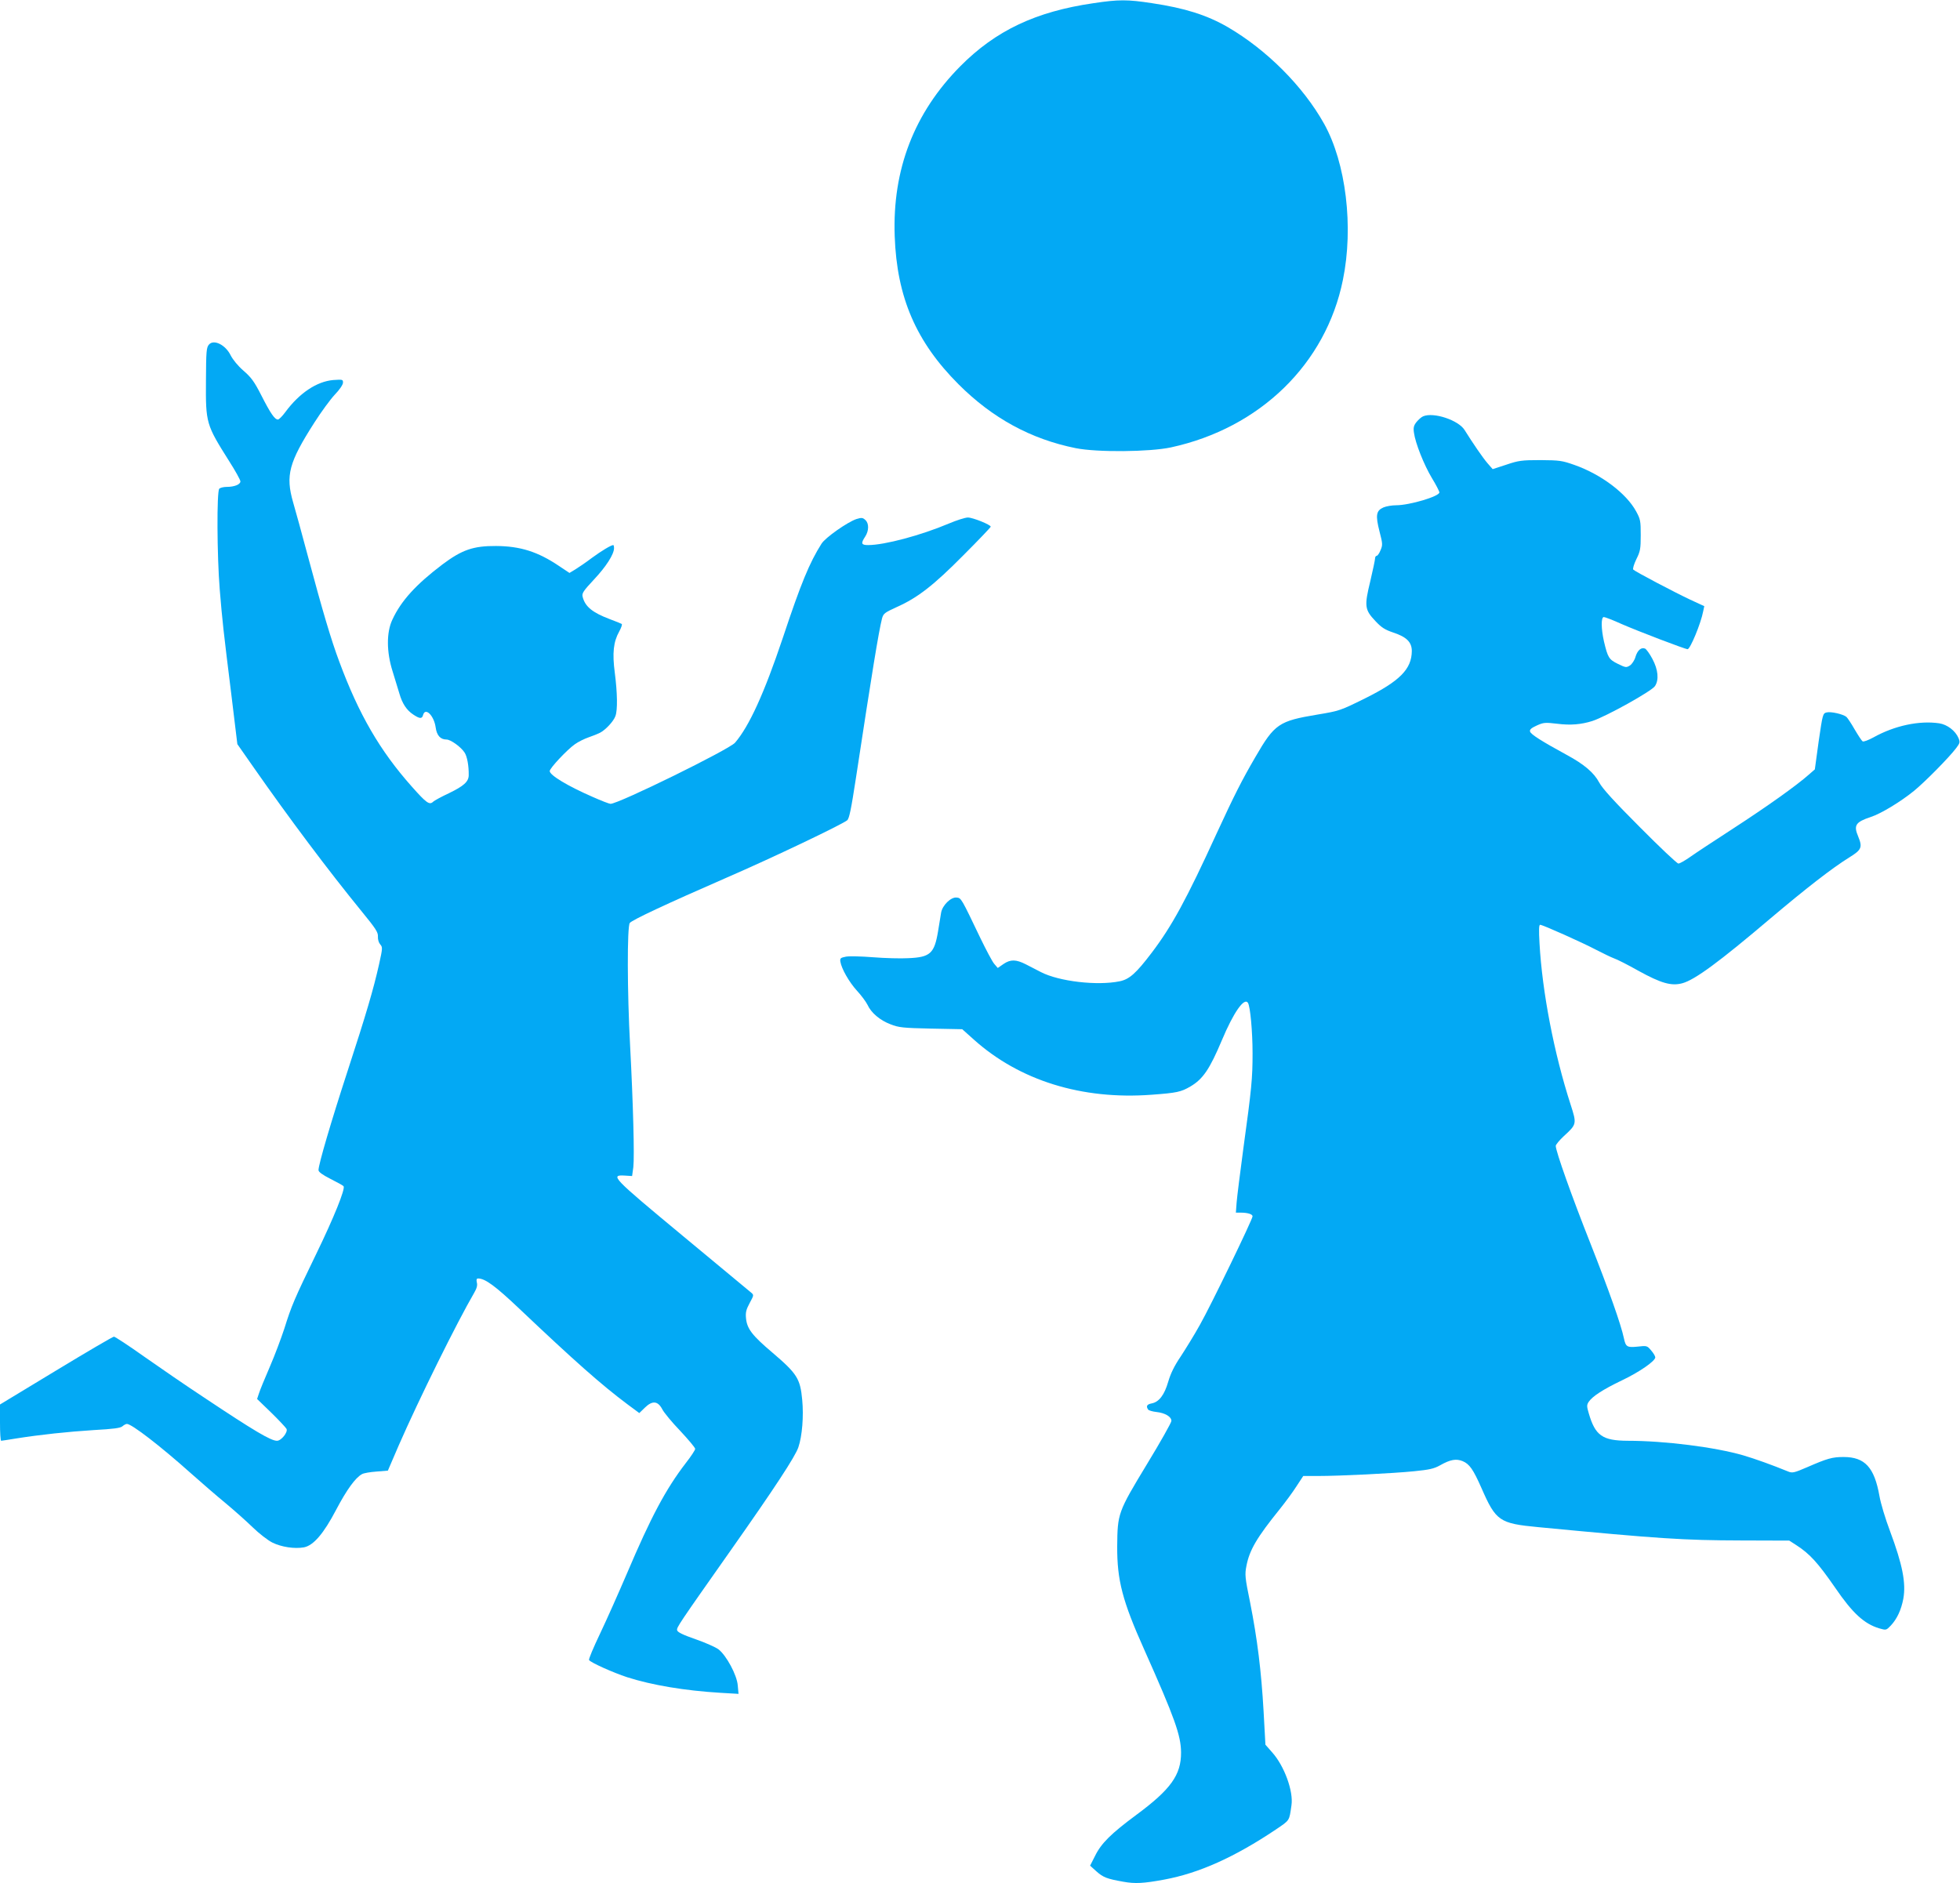
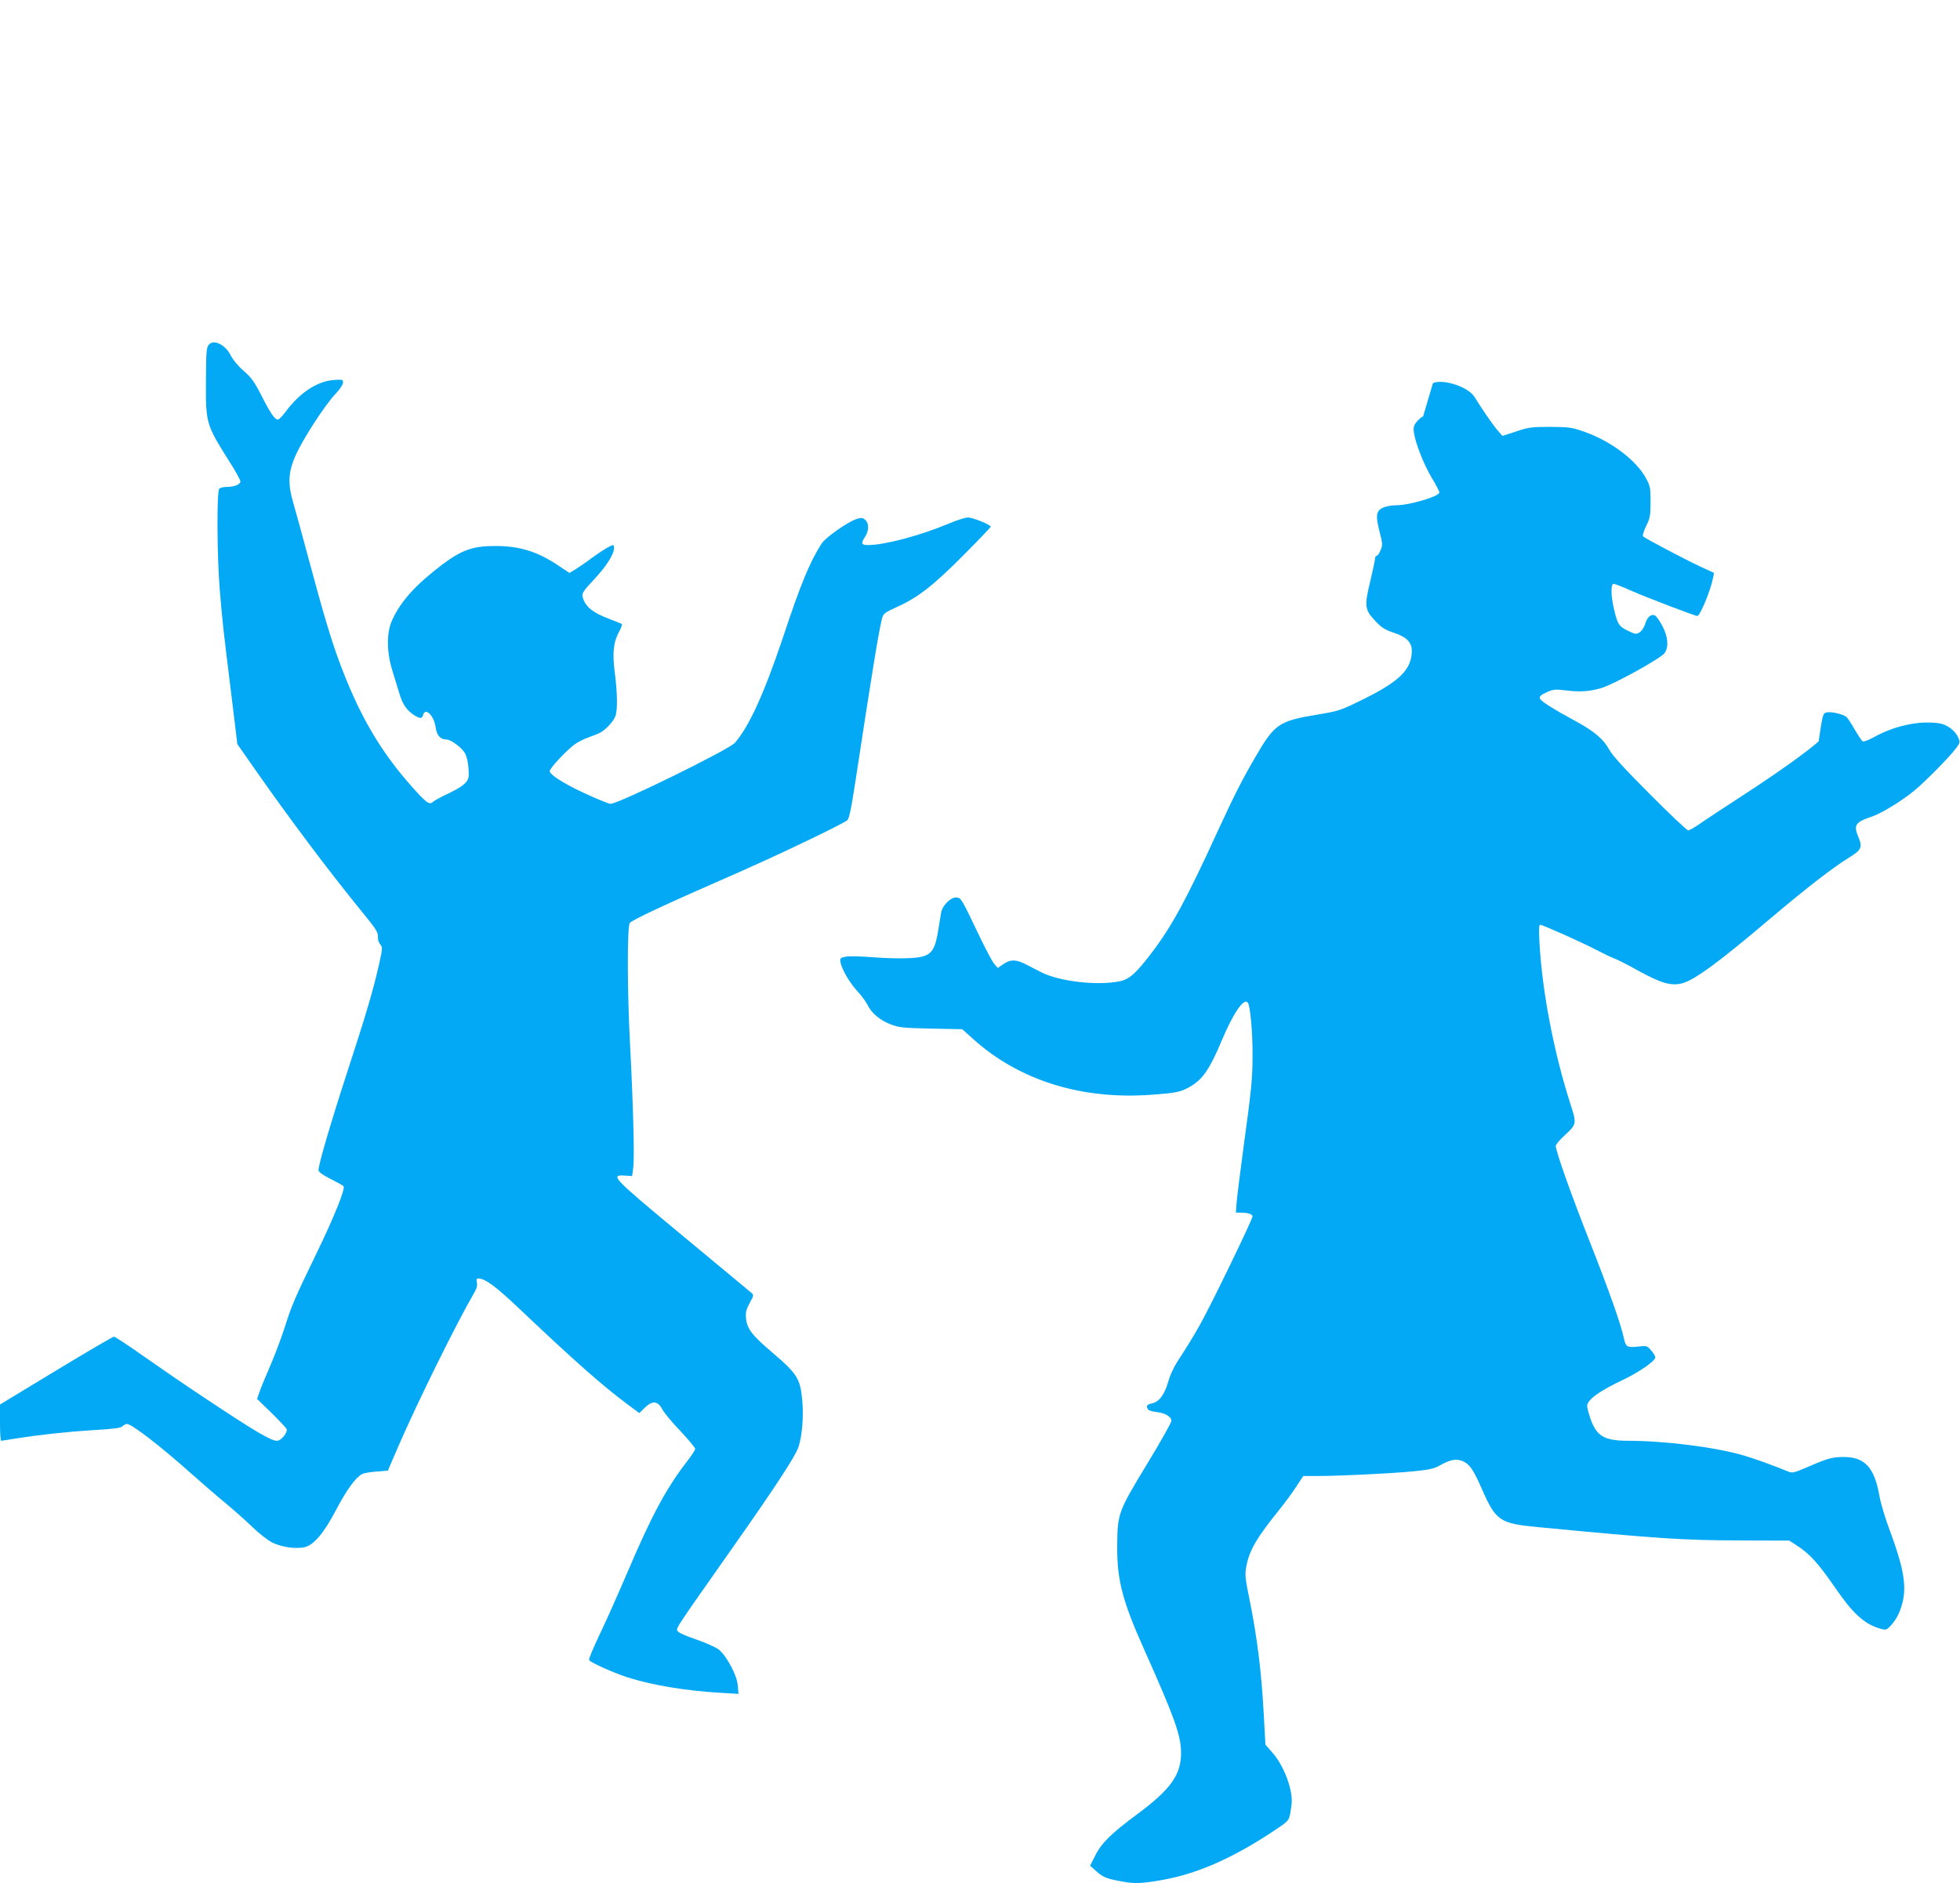
<svg xmlns="http://www.w3.org/2000/svg" version="1.0" width="1280pt" height="1230pt" viewBox="0 0 1280 1230" preserveAspectRatio="xMidYMid meet">
  <g transform="translate(0,1230) scale(0.1,-0.1)" fill="#03a9f4" stroke="none">
-     <path d="M7140 12279 c-377 -55 -638 -179 -869 -412 -301 -304 -444 -675 -428 -1110 14 -399 140 -690 417 -967 221 -221 472 -358 765 -417 139 -28 483 -25 622 5 581 126 1012 545 1123 1094 71 346 20 764 -123 1020 -137 245 -375 483 -629 631 -137 79 -280 124 -493 156 -163 25 -219 25 -385 0z" />
    <path d="M1365 10050 c-17 -19 -19 -42 -20 -238 -2 -276 1 -285 151 -523 41 -64 74 -124 74 -133 0 -20 -39 -36 -89 -36 -20 0 -42 -5 -49 -12 -17 -17 -15 -437 3 -658 17 -206 23 -261 76 -688 l39 -322 107 -153 c229 -328 485 -670 707 -942 91 -111 106 -135 104 -162 -1 -19 5 -39 15 -51 16 -18 16 -24 -7 -128 -37 -165 -84 -325 -206 -699 -109 -334 -190 -611 -190 -647 0 -12 24 -30 79 -58 44 -22 82 -43 85 -48 11 -19 -63 -203 -179 -442 -144 -297 -161 -337 -208 -487 -20 -61 -62 -174 -95 -250 -33 -76 -65 -154 -71 -174 l-12 -36 92 -89 c50 -49 95 -97 100 -106 11 -21 -34 -78 -62 -78 -40 0 -147 63 -477 283 -114 75 -290 196 -391 267 -101 72 -190 130 -197 130 -7 0 -178 -100 -379 -222 l-365 -221 0 -119 c0 -65 3 -118 8 -118 4 0 47 7 97 15 158 25 335 44 509 55 127 7 173 13 186 25 9 8 22 15 29 15 31 0 218 -144 415 -320 72 -64 176 -154 231 -199 55 -46 134 -116 175 -156 41 -40 99 -85 129 -100 59 -29 144 -42 206 -31 62 12 129 90 210 245 69 131 126 210 169 233 11 7 54 14 95 17 l74 6 71 165 c132 302 379 801 493 997 17 29 22 49 17 67 -4 19 -2 26 9 26 45 0 113 -50 267 -196 364 -345 537 -498 708 -626 l77 -57 36 35 c49 48 85 45 114 -10 11 -22 64 -86 118 -142 53 -57 97 -109 97 -117 0 -7 -27 -49 -61 -92 -132 -172 -228 -353 -384 -720 -54 -126 -133 -304 -176 -394 -43 -90 -76 -168 -72 -173 9 -16 159 -83 248 -112 162 -52 377 -88 609 -102 l119 -7 -5 55 c-5 68 -75 197 -126 236 -19 14 -86 44 -150 66 -83 29 -118 46 -120 59 -4 18 12 41 347 517 293 416 425 618 445 678 25 74 35 203 25 309 -13 139 -33 171 -195 309 -132 112 -165 155 -172 223 -4 40 1 58 24 101 28 52 28 52 8 69 -11 9 -212 176 -447 371 -459 381 -476 398 -375 392 l46 -3 8 58 c8 69 -1 414 -21 793 -19 350 -20 780 -2 802 16 20 238 124 637 298 295 128 739 340 782 372 14 10 26 70 58 278 104 683 148 953 170 1040 9 33 17 39 96 75 137 61 241 142 436 339 98 98 178 182 178 186 0 13 -117 60 -149 60 -18 0 -74 -18 -126 -40 -180 -76 -418 -140 -526 -140 -45 0 -48 11 -19 55 25 38 26 87 1 109 -17 16 -25 16 -58 6 -59 -20 -203 -121 -228 -161 -79 -125 -134 -258 -253 -616 -121 -360 -219 -576 -312 -684 -40 -45 -760 -399 -813 -399 -8 0 -60 20 -116 45 -163 71 -281 142 -281 169 0 19 115 141 164 175 22 16 63 36 89 45 27 9 61 23 75 30 37 19 89 75 101 109 15 39 13 152 -4 283 -17 129 -9 202 29 270 13 24 21 46 16 49 -5 3 -39 17 -77 31 -114 43 -162 82 -178 146 -6 23 4 38 74 113 79 84 131 165 131 205 0 11 -2 20 -5 20 -14 0 -76 -37 -140 -84 -38 -29 -87 -62 -108 -75 l-38 -23 -69 46 c-138 93 -253 129 -410 130 -149 1 -223 -25 -350 -120 -173 -131 -271 -238 -328 -362 -39 -83 -38 -211 2 -337 15 -49 35 -114 44 -144 19 -66 47 -109 91 -138 42 -28 57 -29 64 -3 14 53 71 -3 82 -80 7 -53 31 -80 71 -80 27 0 94 -48 118 -85 17 -26 28 -87 27 -149 -1 -42 -33 -70 -130 -117 -47 -22 -94 -47 -103 -56 -24 -22 -44 -7 -139 100 -208 234 -346 472 -473 815 -53 141 -109 330 -206 692 -39 146 -82 303 -96 350 -50 175 -28 259 139 520 44 69 104 151 133 182 32 33 54 66 54 79 0 21 -3 21 -63 17 -108 -9 -222 -85 -314 -210 -19 -26 -41 -48 -48 -48 -21 0 -49 41 -109 159 -45 88 -65 116 -116 160 -36 31 -69 72 -83 99 -33 69 -110 108 -142 72z" />
-     <path d="M9294 9581 c-12 -5 -31 -22 -44 -38 -17 -22 -21 -36 -16 -69 9 -68 65 -209 117 -296 27 -44 49 -87 49 -94 0 -26 -195 -84 -283 -84 -26 0 -63 -6 -82 -14 -48 -21 -53 -51 -26 -157 21 -80 21 -89 7 -122 -8 -21 -20 -37 -25 -37 -6 0 -11 -8 -11 -17 0 -9 -14 -76 -31 -148 -40 -164 -37 -187 33 -261 40 -43 63 -57 116 -75 88 -29 122 -63 122 -121 -1 -118 -78 -196 -305 -309 -162 -80 -167 -82 -311 -106 -252 -42 -280 -60 -406 -278 -89 -153 -136 -246 -251 -495 -199 -435 -294 -609 -426 -783 -101 -133 -145 -173 -209 -186 -146 -30 -396 -1 -514 60 -35 18 -79 41 -99 51 -63 32 -99 33 -144 3 l-39 -27 -24 28 c-13 16 -52 90 -88 164 -127 265 -126 265 -157 268 -37 4 -93 -51 -101 -99 -3 -19 -12 -74 -20 -122 -24 -144 -51 -169 -193 -175 -52 -3 -156 0 -231 6 -76 6 -155 8 -177 4 -35 -7 -40 -10 -37 -32 7 -46 57 -134 108 -190 28 -30 59 -72 69 -92 24 -53 82 -102 151 -128 53 -21 81 -24 264 -28 l204 -4 76 -68 c298 -267 705 -394 1160 -360 164 12 193 18 254 54 82 48 126 113 206 303 76 181 146 281 170 243 15 -24 30 -188 30 -329 0 -163 -6 -229 -60 -621 -21 -157 -41 -315 -44 -353 l-5 -67 32 0 c45 0 77 -10 77 -24 0 -20 -272 -582 -344 -709 -36 -65 -93 -157 -125 -206 -42 -62 -66 -111 -82 -166 -25 -86 -60 -132 -108 -141 -31 -6 -38 -18 -23 -40 4 -6 28 -13 54 -16 57 -6 98 -31 98 -58 0 -11 -72 -139 -161 -285 -189 -312 -191 -320 -193 -535 -1 -221 34 -356 177 -675 199 -446 239 -559 240 -670 1 -147 -67 -242 -293 -409 -163 -121 -228 -184 -269 -268 l-32 -63 41 -37 c45 -40 69 -49 176 -68 77 -14 132 -11 267 14 227 42 459 146 729 327 93 63 87 55 102 158 14 92 -47 258 -126 346 l-44 50 -12 218 c-15 264 -41 473 -88 711 -34 165 -35 183 -24 239 20 104 68 185 218 371 36 45 85 111 109 149 l44 67 97 0 c141 0 488 17 627 31 99 10 129 16 170 39 67 38 105 44 147 27 45 -19 69 -54 123 -176 94 -215 117 -231 370 -255 794 -76 948 -86 1325 -87 l315 -1 45 -29 c89 -57 142 -116 255 -279 114 -167 189 -235 287 -265 46 -13 46 -13 76 18 41 44 68 102 82 176 18 102 -5 221 -87 441 -30 79 -61 182 -69 229 -33 187 -95 255 -234 255 -74 0 -106 -9 -239 -67 -86 -37 -96 -39 -125 -27 -105 43 -214 82 -292 105 -183 53 -510 95 -755 95 -164 1 -211 34 -253 178 -14 47 -14 56 -1 76 24 36 93 81 216 140 116 55 219 127 219 151 0 7 -12 28 -27 45 -26 31 -28 32 -88 25 -69 -7 -78 -2 -90 55 -19 90 -98 313 -217 615 -124 313 -228 606 -228 641 0 8 24 37 53 64 84 77 85 79 44 206 -108 334 -185 733 -203 1052 -5 88 -4 122 4 122 17 0 276 -116 367 -164 45 -23 96 -48 115 -55 19 -6 92 -43 161 -82 147 -81 214 -100 285 -81 82 22 241 139 579 426 232 196 402 328 512 396 81 50 87 66 58 137 -31 73 -17 94 82 127 68 22 197 101 283 171 72 59 228 217 275 279 25 33 26 39 15 66 -20 47 -73 88 -126 96 -130 19 -291 -15 -429 -92 -33 -18 -65 -30 -71 -26 -6 4 -29 39 -52 78 -22 39 -47 76 -54 82 -22 18 -102 36 -129 29 -25 -6 -26 -12 -52 -189 l-25 -183 -39 -34 c-81 -72 -274 -209 -491 -350 -125 -81 -254 -166 -286 -189 -33 -23 -66 -42 -75 -42 -9 0 -122 107 -252 238 -168 168 -245 253 -265 291 -34 64 -98 119 -213 181 -165 90 -236 135 -239 153 -3 13 10 23 45 39 44 20 55 20 133 11 86 -11 156 -5 229 18 89 29 388 195 409 228 27 41 21 107 -17 178 -18 34 -40 64 -48 67 -25 10 -49 -11 -62 -53 -6 -23 -23 -48 -36 -57 -24 -15 -28 -15 -79 10 -59 29 -66 41 -91 146 -19 84 -20 160 -1 160 7 0 60 -20 117 -46 108 -47 414 -164 430 -164 17 0 87 168 102 248 l7 33 -93 43 c-100 47 -357 182 -371 196 -4 5 4 34 20 67 26 52 29 68 29 158 0 92 -2 104 -30 155 -64 118 -229 242 -402 303 -82 29 -98 31 -223 32 -123 0 -143 -3 -223 -30 l-89 -29 -34 39 c-31 36 -96 131 -149 216 -40 65 -203 119 -271 90z" />
+     <path d="M9294 9581 c-12 -5 -31 -22 -44 -38 -17 -22 -21 -36 -16 -69 9 -68 65 -209 117 -296 27 -44 49 -87 49 -94 0 -26 -195 -84 -283 -84 -26 0 -63 -6 -82 -14 -48 -21 -53 -51 -26 -157 21 -80 21 -89 7 -122 -8 -21 -20 -37 -25 -37 -6 0 -11 -8 -11 -17 0 -9 -14 -76 -31 -148 -40 -164 -37 -187 33 -261 40 -43 63 -57 116 -75 88 -29 122 -63 122 -121 -1 -118 -78 -196 -305 -309 -162 -80 -167 -82 -311 -106 -252 -42 -280 -60 -406 -278 -89 -153 -136 -246 -251 -495 -199 -435 -294 -609 -426 -783 -101 -133 -145 -173 -209 -186 -146 -30 -396 -1 -514 60 -35 18 -79 41 -99 51 -63 32 -99 33 -144 3 l-39 -27 -24 28 c-13 16 -52 90 -88 164 -127 265 -126 265 -157 268 -37 4 -93 -51 -101 -99 -3 -19 -12 -74 -20 -122 -24 -144 -51 -169 -193 -175 -52 -3 -156 0 -231 6 -76 6 -155 8 -177 4 -35 -7 -40 -10 -37 -32 7 -46 57 -134 108 -190 28 -30 59 -72 69 -92 24 -53 82 -102 151 -128 53 -21 81 -24 264 -28 l204 -4 76 -68 c298 -267 705 -394 1160 -360 164 12 193 18 254 54 82 48 126 113 206 303 76 181 146 281 170 243 15 -24 30 -188 30 -329 0 -163 -6 -229 -60 -621 -21 -157 -41 -315 -44 -353 l-5 -67 32 0 c45 0 77 -10 77 -24 0 -20 -272 -582 -344 -709 -36 -65 -93 -157 -125 -206 -42 -62 -66 -111 -82 -166 -25 -86 -60 -132 -108 -141 -31 -6 -38 -18 -23 -40 4 -6 28 -13 54 -16 57 -6 98 -31 98 -58 0 -11 -72 -139 -161 -285 -189 -312 -191 -320 -193 -535 -1 -221 34 -356 177 -675 199 -446 239 -559 240 -670 1 -147 -67 -242 -293 -409 -163 -121 -228 -184 -269 -268 l-32 -63 41 -37 c45 -40 69 -49 176 -68 77 -14 132 -11 267 14 227 42 459 146 729 327 93 63 87 55 102 158 14 92 -47 258 -126 346 l-44 50 -12 218 c-15 264 -41 473 -88 711 -34 165 -35 183 -24 239 20 104 68 185 218 371 36 45 85 111 109 149 l44 67 97 0 c141 0 488 17 627 31 99 10 129 16 170 39 67 38 105 44 147 27 45 -19 69 -54 123 -176 94 -215 117 -231 370 -255 794 -76 948 -86 1325 -87 l315 -1 45 -29 c89 -57 142 -116 255 -279 114 -167 189 -235 287 -265 46 -13 46 -13 76 18 41 44 68 102 82 176 18 102 -5 221 -87 441 -30 79 -61 182 -69 229 -33 187 -95 255 -234 255 -74 0 -106 -9 -239 -67 -86 -37 -96 -39 -125 -27 -105 43 -214 82 -292 105 -183 53 -510 95 -755 95 -164 1 -211 34 -253 178 -14 47 -14 56 -1 76 24 36 93 81 216 140 116 55 219 127 219 151 0 7 -12 28 -27 45 -26 31 -28 32 -88 25 -69 -7 -78 -2 -90 55 -19 90 -98 313 -217 615 -124 313 -228 606 -228 641 0 8 24 37 53 64 84 77 85 79 44 206 -108 334 -185 733 -203 1052 -5 88 -4 122 4 122 17 0 276 -116 367 -164 45 -23 96 -48 115 -55 19 -6 92 -43 161 -82 147 -81 214 -100 285 -81 82 22 241 139 579 426 232 196 402 328 512 396 81 50 87 66 58 137 -31 73 -17 94 82 127 68 22 197 101 283 171 72 59 228 217 275 279 25 33 26 39 15 66 -20 47 -73 88 -126 96 -130 19 -291 -15 -429 -92 -33 -18 -65 -30 -71 -26 -6 4 -29 39 -52 78 -22 39 -47 76 -54 82 -22 18 -102 36 -129 29 -25 -6 -26 -12 -52 -189 c-81 -72 -274 -209 -491 -350 -125 -81 -254 -166 -286 -189 -33 -23 -66 -42 -75 -42 -9 0 -122 107 -252 238 -168 168 -245 253 -265 291 -34 64 -98 119 -213 181 -165 90 -236 135 -239 153 -3 13 10 23 45 39 44 20 55 20 133 11 86 -11 156 -5 229 18 89 29 388 195 409 228 27 41 21 107 -17 178 -18 34 -40 64 -48 67 -25 10 -49 -11 -62 -53 -6 -23 -23 -48 -36 -57 -24 -15 -28 -15 -79 10 -59 29 -66 41 -91 146 -19 84 -20 160 -1 160 7 0 60 -20 117 -46 108 -47 414 -164 430 -164 17 0 87 168 102 248 l7 33 -93 43 c-100 47 -357 182 -371 196 -4 5 4 34 20 67 26 52 29 68 29 158 0 92 -2 104 -30 155 -64 118 -229 242 -402 303 -82 29 -98 31 -223 32 -123 0 -143 -3 -223 -30 l-89 -29 -34 39 c-31 36 -96 131 -149 216 -40 65 -203 119 -271 90z" />
  </g>
</svg>